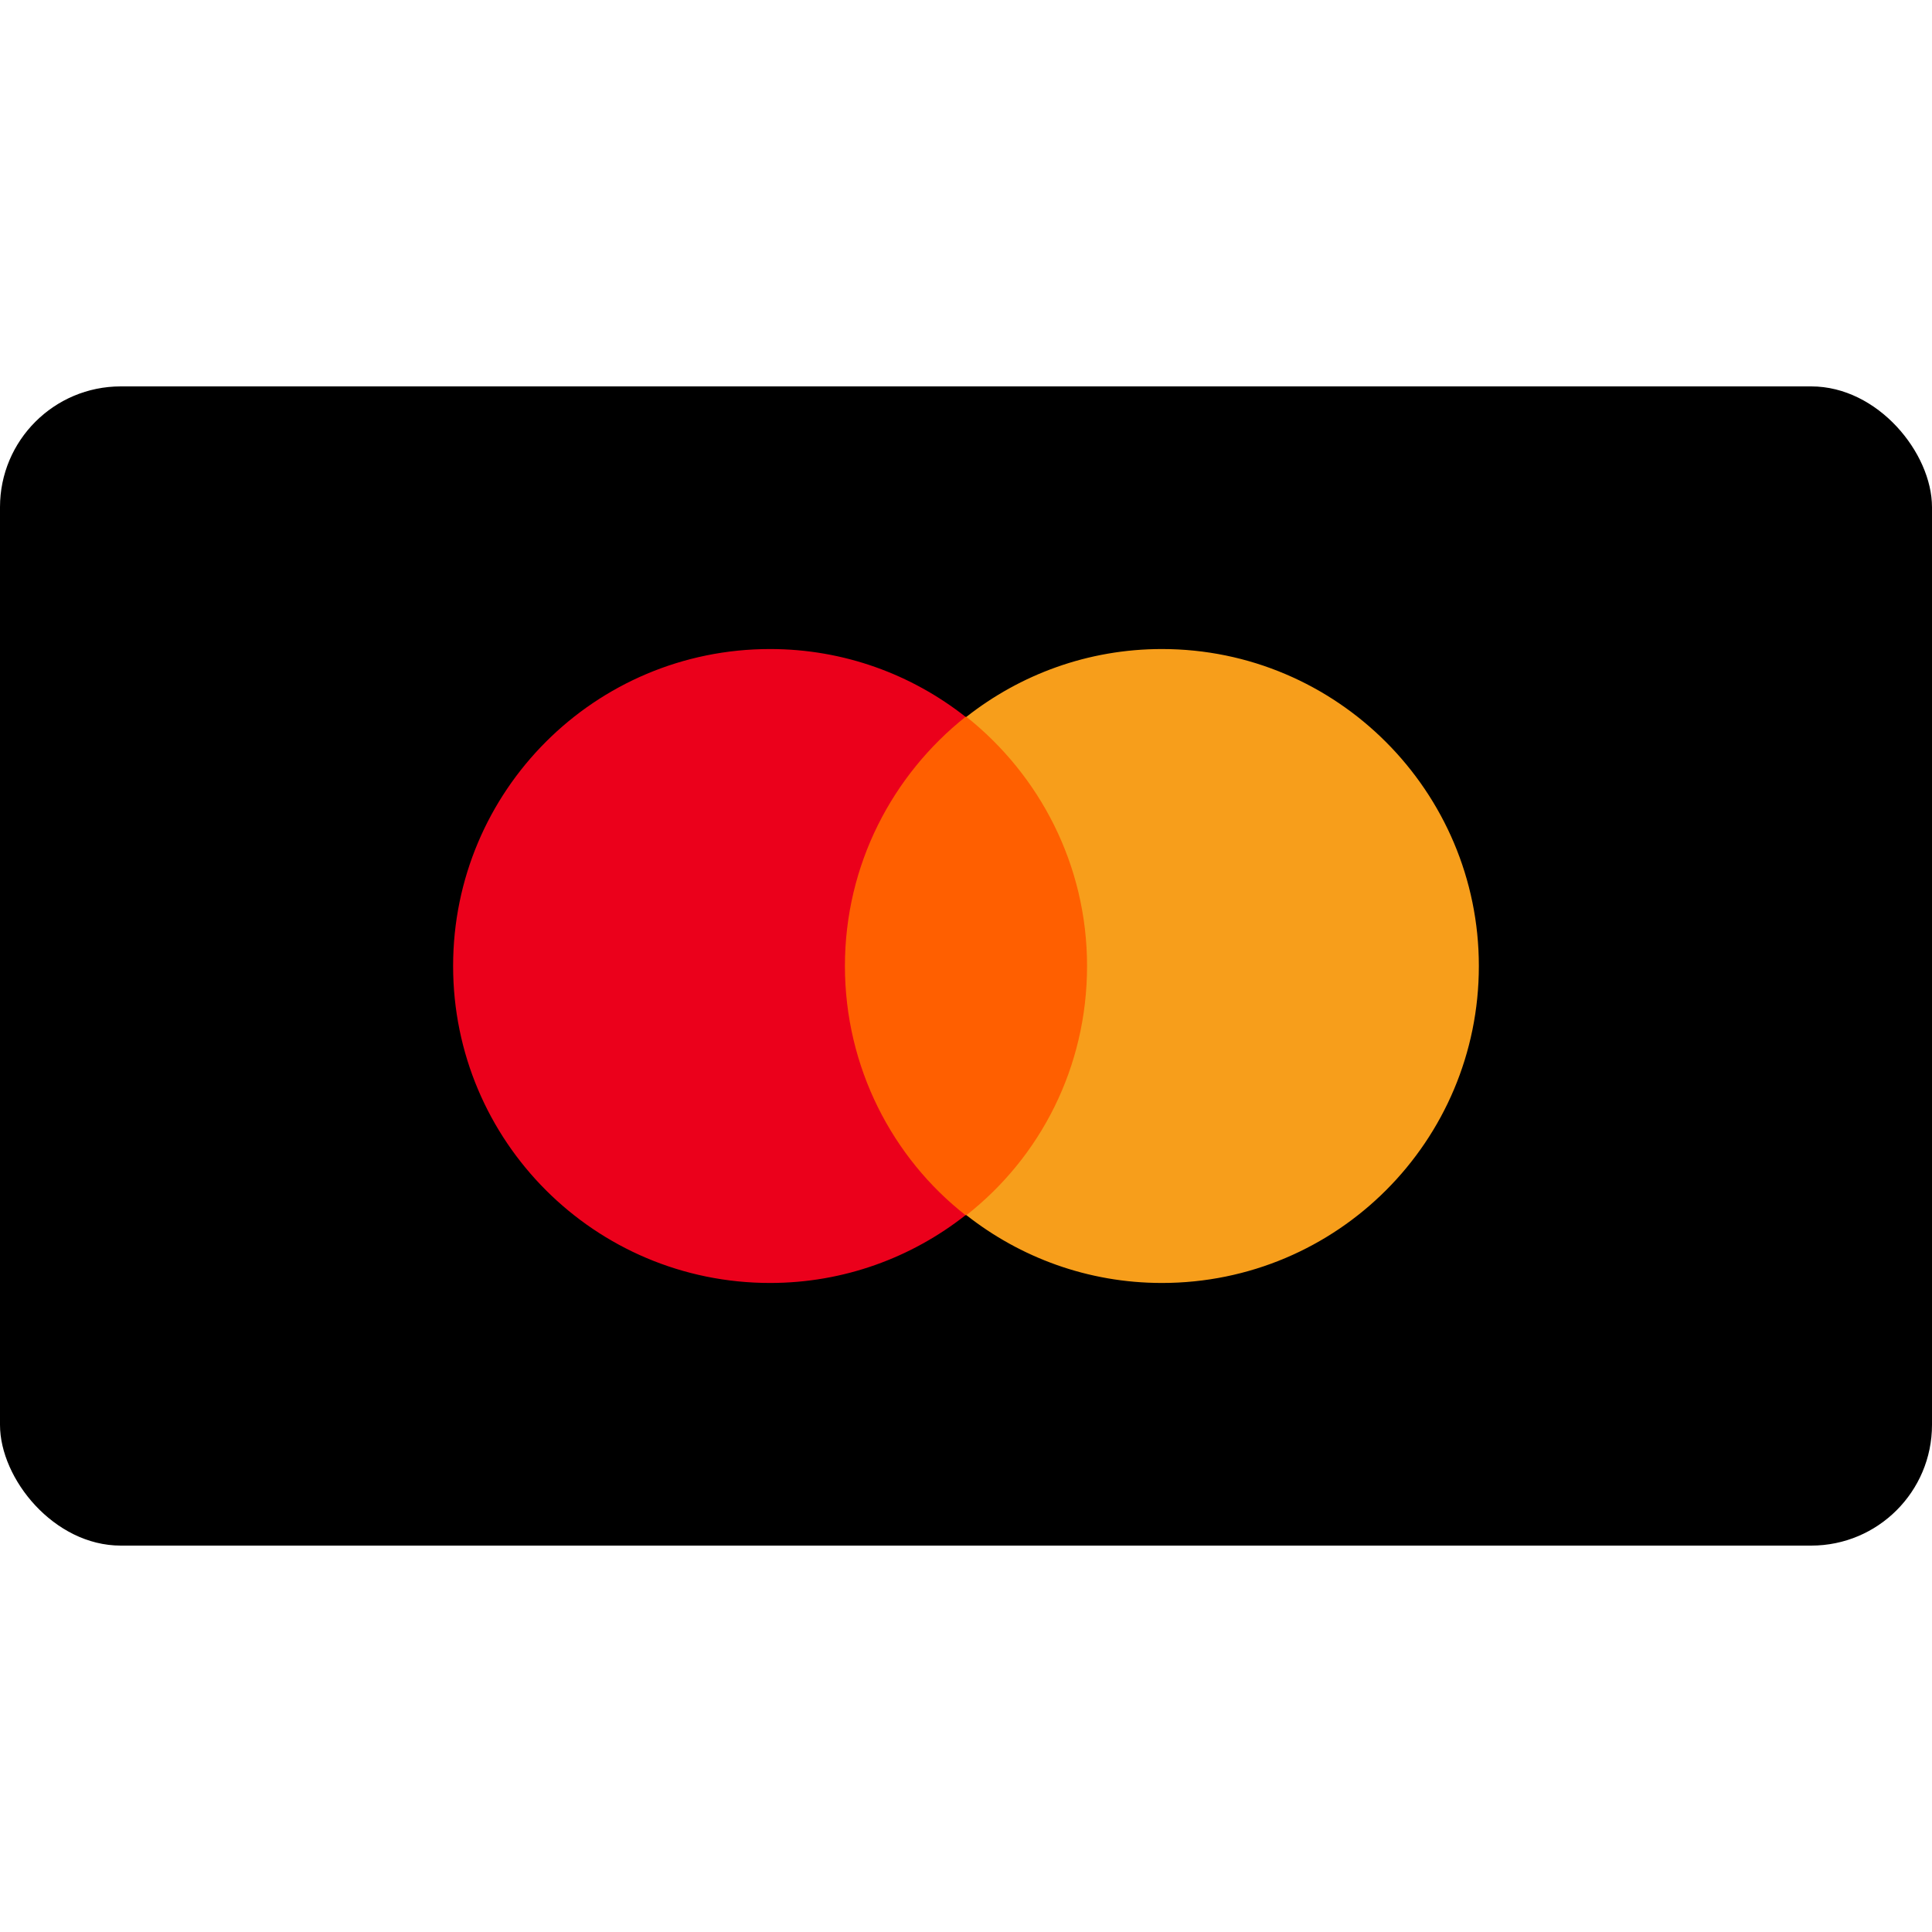
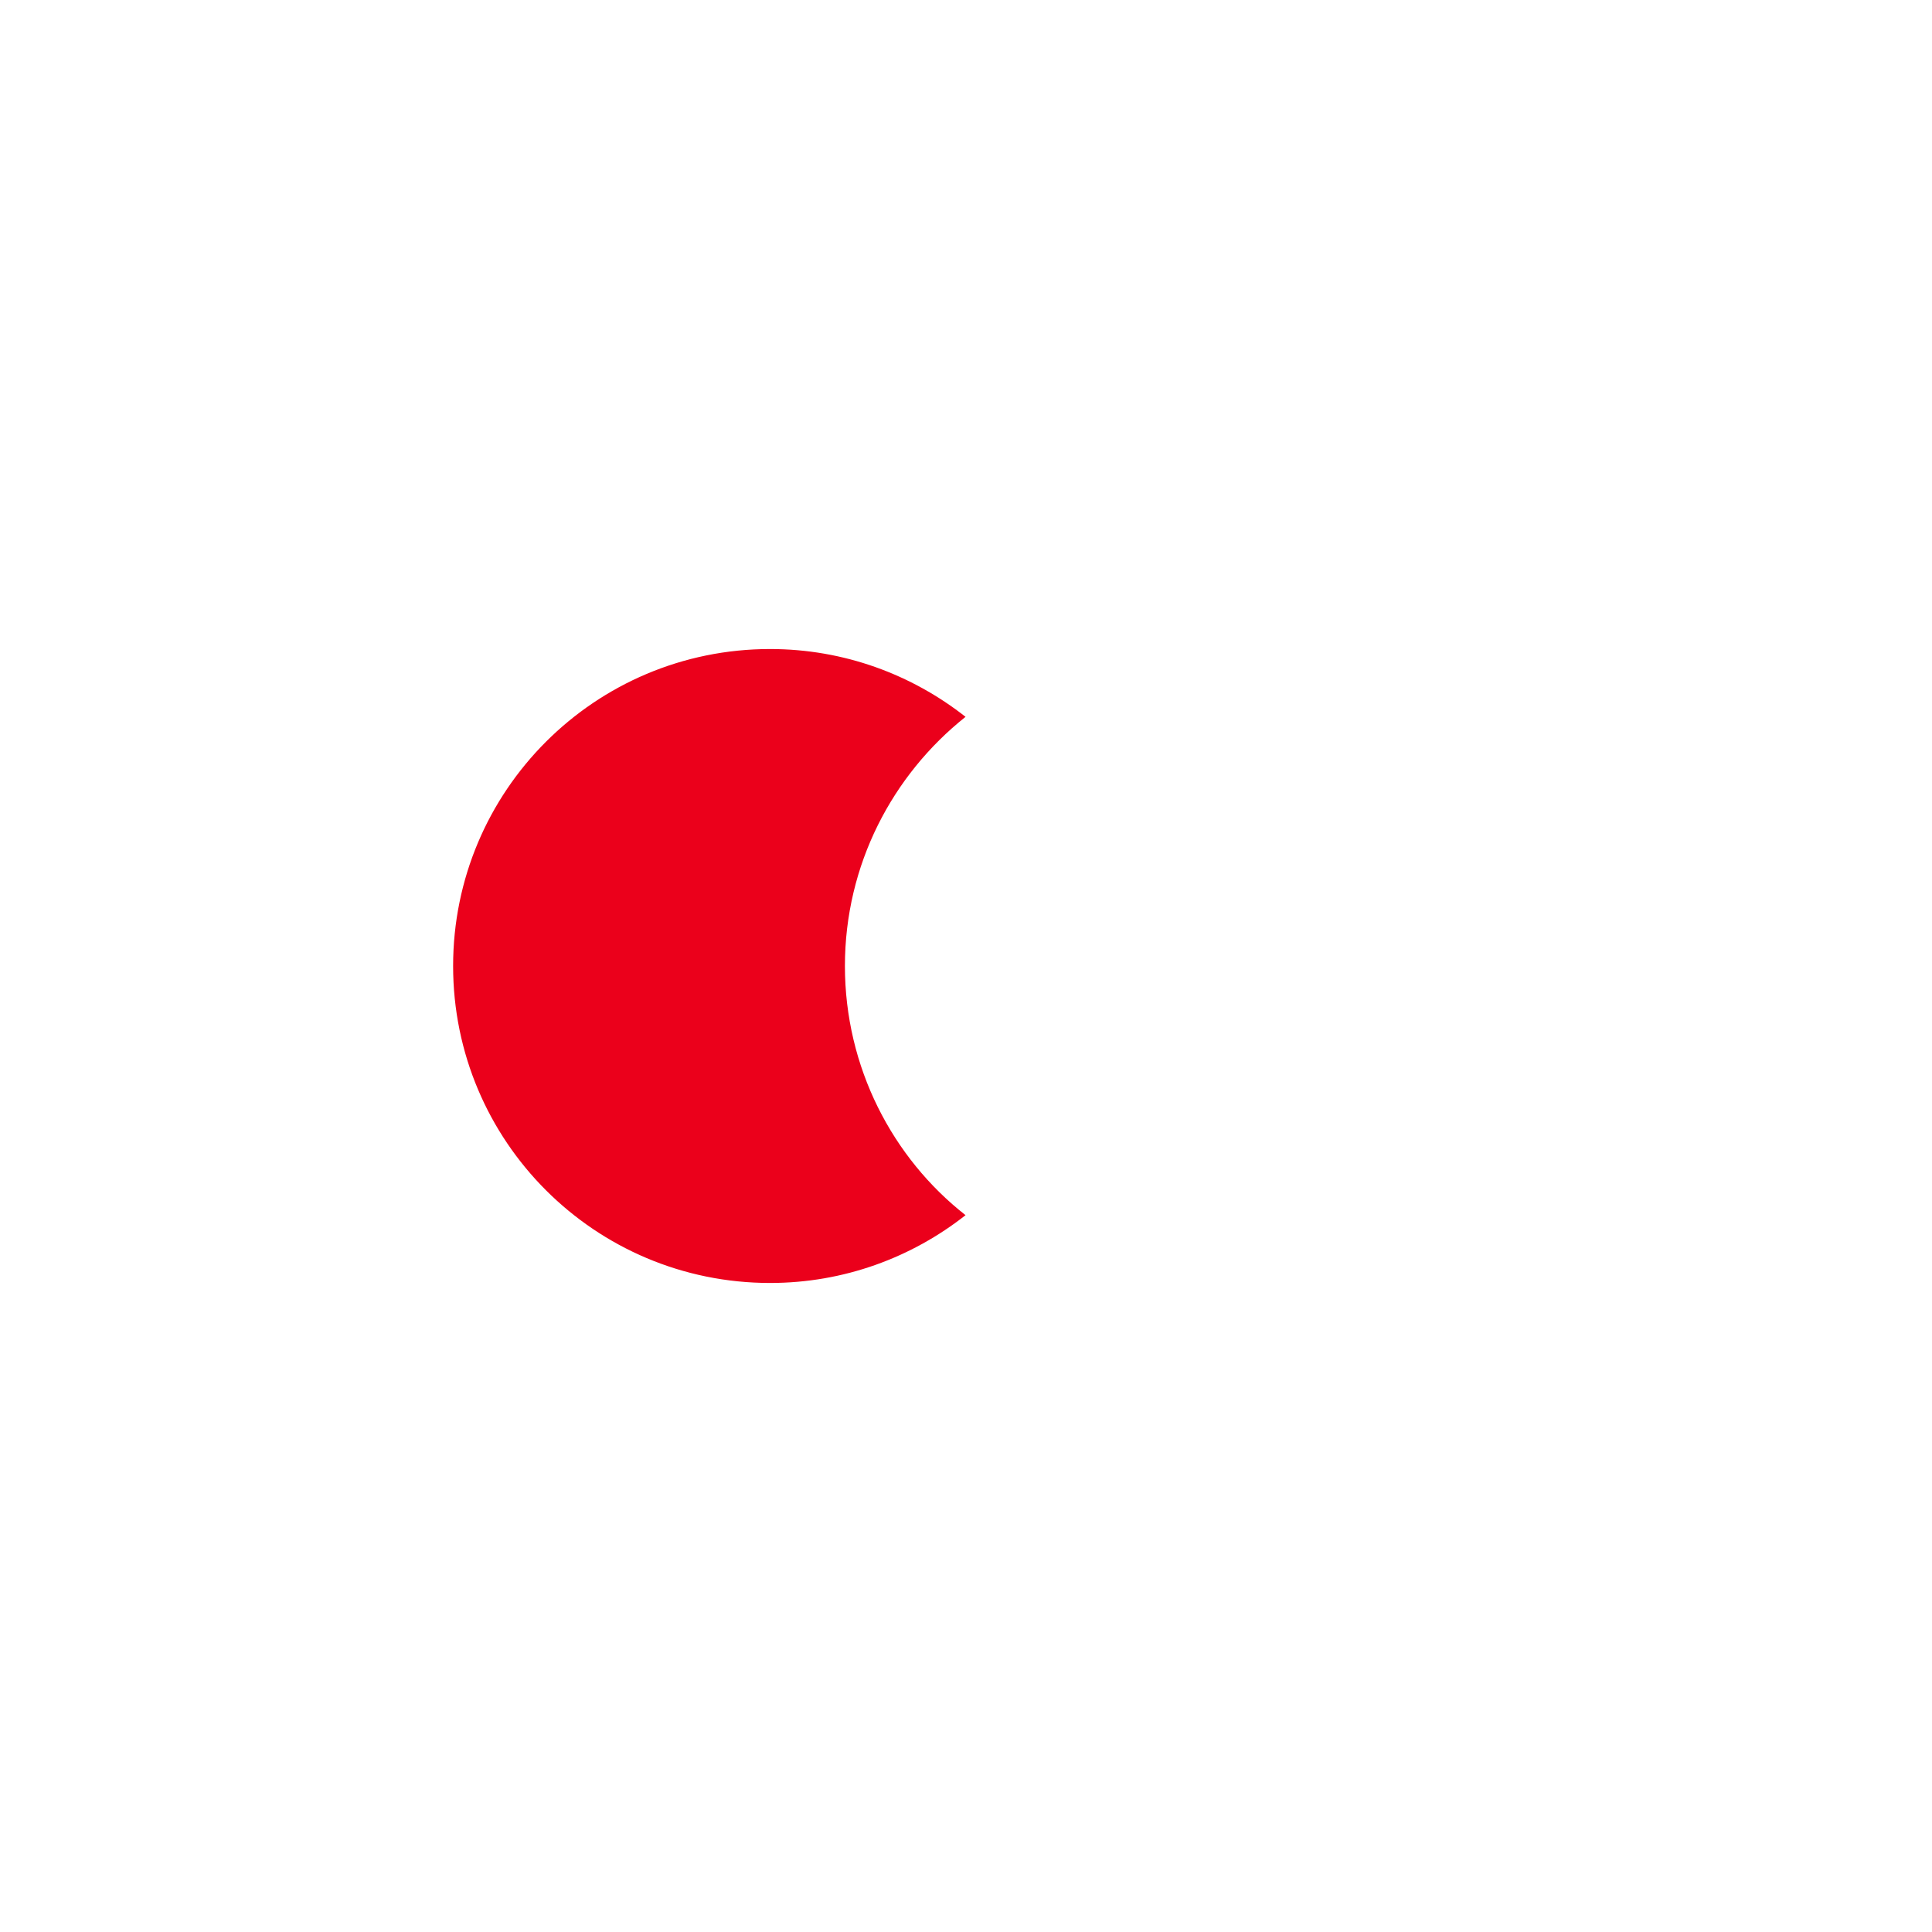
<svg xmlns="http://www.w3.org/2000/svg" width="64" height="64" viewBox="0 0 64 64" fill="none">
-   <rect y="12.8" width="64" height="38.4" rx="4" fill="black" />
-   <path d="M36.594 23.746H27.406V40.254H36.594V23.746Z" fill="#FF5F00" />
  <path d="M27.989 32C27.989 28.646 29.564 25.671 31.985 23.746C30.206 22.346 27.96 21.5 25.51 21.5C19.706 21.5 15.01 26.196 15.01 32C15.01 37.804 19.706 42.5 25.51 42.5C27.96 42.5 30.206 41.654 31.985 40.254C29.564 38.358 27.989 35.354 27.989 32Z" fill="#EB001B" />
-   <path d="M48.989 32C48.989 37.804 44.294 42.5 38.489 42.5C36.039 42.5 33.794 41.654 32.014 40.254C34.465 38.329 36.01 35.354 36.01 32C36.01 28.646 34.435 25.671 32.014 23.746C33.794 22.346 36.039 21.5 38.489 21.5C44.294 21.5 48.989 26.225 48.989 32Z" fill="#F79E1B" />
</svg>